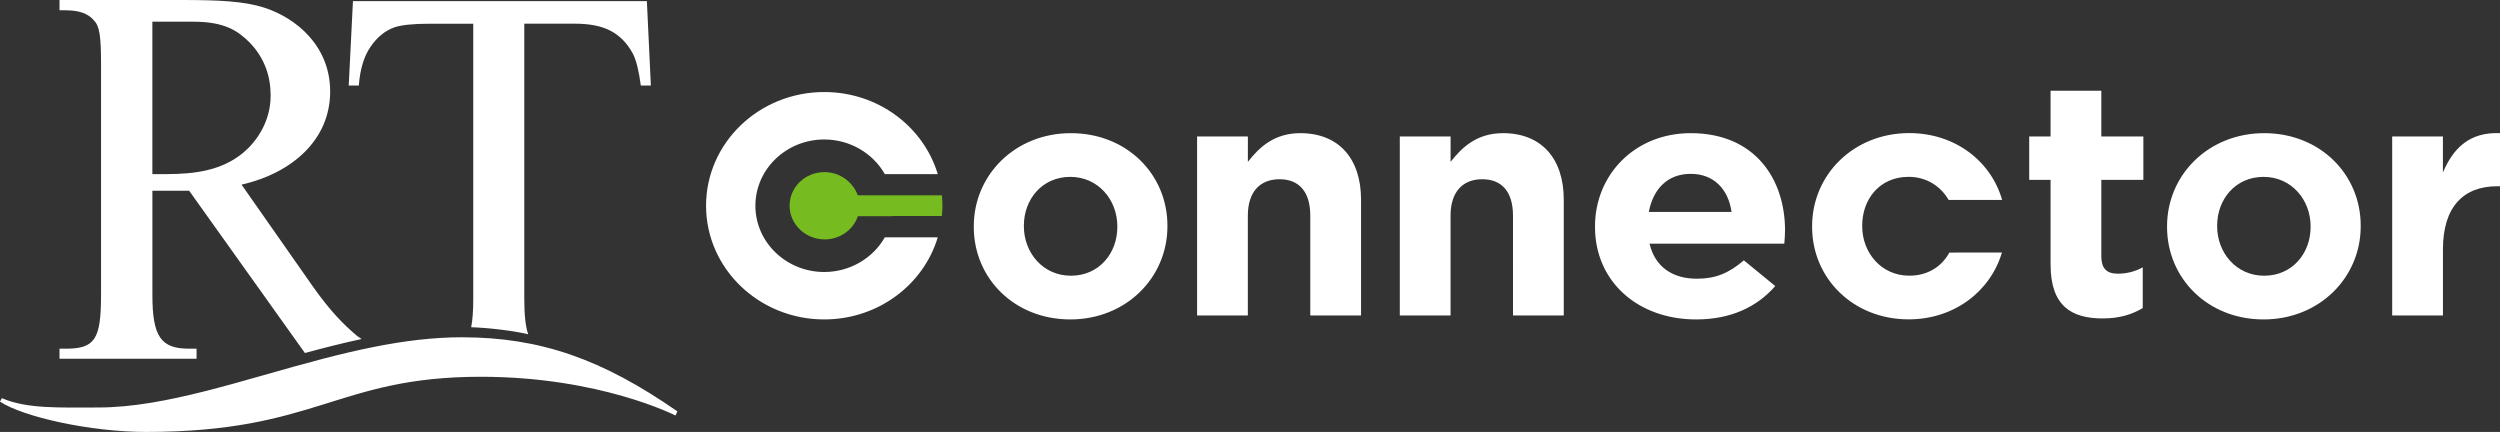
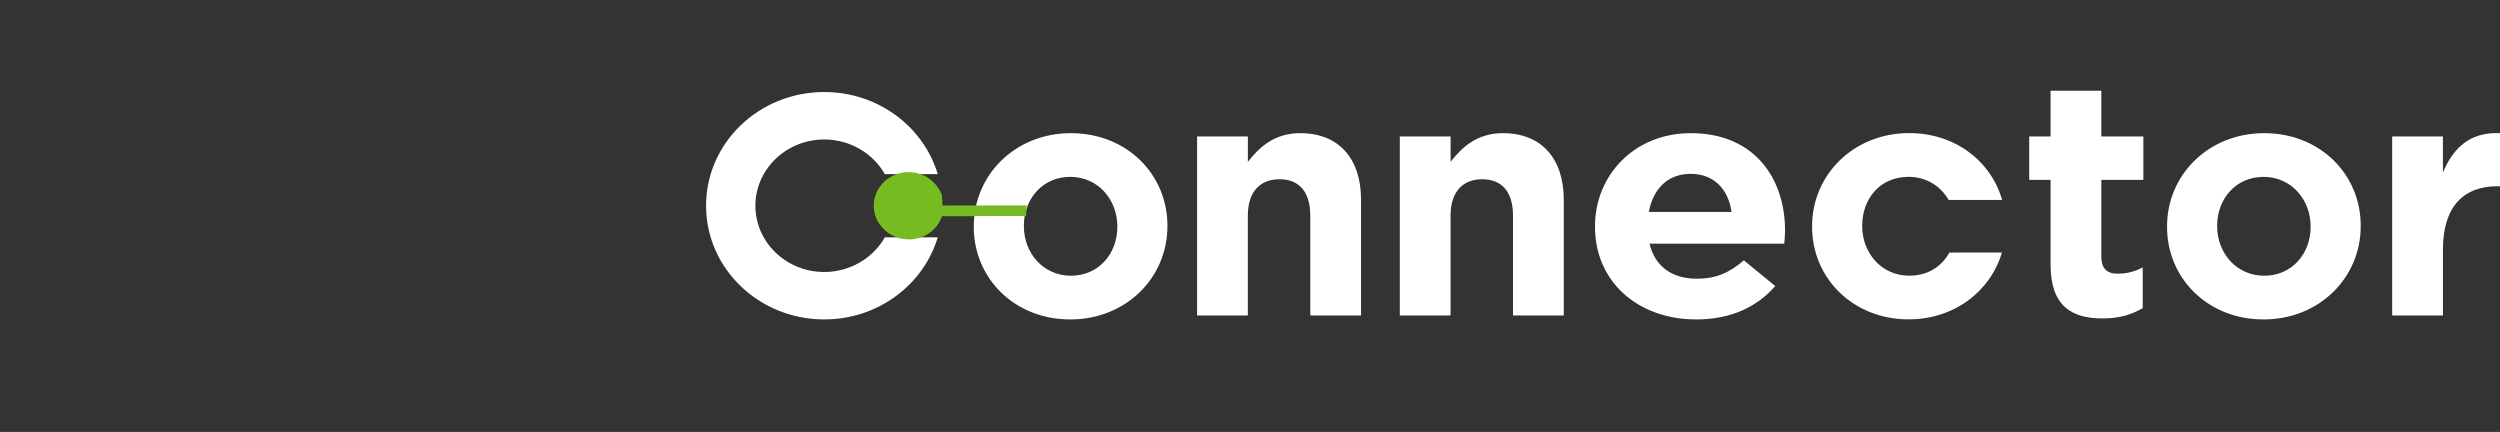
<svg xmlns="http://www.w3.org/2000/svg" width="752.66" height="130.04" viewBox="0 0 752.66 130.04">
  <rect x="0" y="0" width="752.66" height="130.04" fill="#333333" stroke="none" />
  <path fill="#fff" d="M588.6 76.04h-1.72c-2.25 4.14-6.41 6.96-12.07 6.96-8.44 0-14.17-6.94-14.17-14.88v-.2c0-7.94 5.23-14.68 13.97-14.68 5.4 0 9.67 2.84 12.06 6.96h16.1c-3.34-11.68-14.16-20.13-27.96-20.13-16.79 0-29.25 12.56-29.25 28.04v.2c0 15.48 12.36 27.84 29.05 27.84 13.81 0 24.67-8.5 28.1-20.13H588.6zm-295.43-7.71v-.2c0-15.48 12.46-28.04 29.25-28.04s29.05 12.36 29.05 27.84v.2c0 15.48-12.46 28.04-29.25 28.04s-29.05-12.36-29.05-27.84zm43.22 0v-.2c0-7.94-5.73-14.88-14.17-14.88s-13.97 6.73-13.97 14.68v.2c0 7.94 5.73 14.88 14.17 14.88s13.97-6.73 13.97-14.68zm24.02-27.24h15.28v7.64c3.52-4.52 8.04-8.64 15.78-8.64 11.56 0 18.29 7.64 18.29 20v34.88h-15.28V64.92c0-7.24-3.42-10.96-9.25-10.96s-9.55 3.72-9.55 10.96v30.05H360.4V41.09Zm61.03 0h15.28v7.64c3.52-4.52 8.04-8.64 15.78-8.64 11.56 0 18.29 7.64 18.29 20v34.88h-15.28V64.92c0-7.24-3.42-10.96-9.25-10.96s-9.55 3.72-9.55 10.96v30.05h-15.28V41.09Zm195.91 38.59V54.15h-6.43V41.08h6.43V27.31h15.28v13.77h12.66v13.07h-12.66v23.02c0 3.52 1.51 5.23 4.93 5.23 2.81 0 5.33-.7 7.54-1.91v12.26c-3.22 1.91-6.94 3.12-12.06 3.12-9.35 0-15.68-3.72-15.68-16.18zm35.07-11.35v-.2c0-15.48 12.46-28.04 29.25-28.04s29.05 12.36 29.05 27.84v.2c0 15.48-12.46 28.04-29.25 28.04s-29.05-12.36-29.05-27.84zm43.22 0v-.2c0-7.94-5.73-14.88-14.17-14.88s-13.97 6.73-13.97 14.68v.2c0 7.94 5.73 14.88 14.17 14.88s13.97-6.73 13.97-14.68zm24.55-27.24h15.28v10.86c3.12-7.44 8.14-12.26 17.19-11.86v15.98h-.8c-10.15 0-16.38 6.13-16.38 19v19.9H720.2V41.09ZM480.2 68.33v-.2c0-15.38 11.85-28.04 28.82-28.04 19.47 0 28.39 13.97 28.39 29.25 0 1.21-.11 2.61-.22 4.02h-40.57c1.63 6.94 6.85 10.55 14.25 10.55 5.55 0 9.57-1.61 14.14-5.53l9.46 7.74c-5.44 6.23-13.27 10.05-23.82 10.05-17.51 0-30.45-11.36-30.45-27.84zm41.11-4.53c-.98-6.84-5.33-11.46-12.29-11.46-6.96 0-11.31 4.52-12.62 11.46zm-254.92 7.65c-3.59 6.34-10.58 10.44-18.23 10.44-11.44 0-20.74-8.95-20.74-19.95s9.3-19.95 20.74-19.95c7.65 0 14.65 4.1 18.23 10.44h15.94c-4.28-14.28-17.96-24.72-34.18-24.72-19.65 0-35.58 15.33-35.58 34.23s15.93 34.23 35.58 34.23c16.22 0 29.89-10.45 34.18-24.72z" />
-   <path fill="#76bc21" d="M283.73 61.87c0-1.03-.06-2.05-.15-3.06h-25.34c-.4-1.17-1.04-2.23-1.83-3.17-.11-.14-.24-.27-.36-.4-.19-.2-.37-.39-.57-.58-.27-.25-.56-.49-.85-.71-.1-.07-.19-.14-.29-.21-1.73-1.2-3.84-1.92-6.13-1.92-5.8 0-10.49 4.52-10.49 10.1 0 2.1.67 4.05 1.81 5.66 1.89 2.71 5.1 4.5 8.75 4.5 4.67 0 8.62-2.93 9.99-6.99h10.43v-.06h14.87c.1-1.05.16-2.11.16-3.18z" />
-   <path fill="#fff" d="m203.93 123.85-.56 1.25s-22.7-11.67-58.61-11.67c-43.4 0-49.22 16.61-100.8 16.61-16.78 0-37.03-4.53-43.96-9.13l.56-1.05c7.49 3.28 17.34 2.82 28.98 2.82 20.53 0 43.82-8.46 67.7-14.67 5.2-1.35 10.43-2.6 15.66-3.63 8.73-1.72 17.46-2.84 26.11-2.84 23.72 0 42.33 6.63 64.92 22.3M45.88 6.53h12.27c9.47 0 13.38 2.71 16.88 6.14 4.86 4.94 6.45 10.67 6.45 16.09 0 7.96-4.3 13.86-8.13 17.12-6.45 5.41-14.5 6.54-23.33 6.54h-4.15V6.53Zm11.07 50.9 34.85 48.85c5.66-1.54 11.36-2.99 17.08-4.22-.44-.29-.88-.58-1.35-.9-4.14-3.5-8.04-7.41-13.38-14.97l-21.43-30.6c15.29-3.5 26.68-13.54 26.68-28.03 0-13.7-10.19-22.15-19.83-25.25C73.35.32 65.79 0 54.32 0h-36.4v3.1h1.83c4.06 0 6.77.96 8.52 3.03 1.67 1.67 2.15 4.62 2.15 13.06v69.62c0 13.38-1.83 16.17-10.67 16.17h-1.83V108h41.26v-3.02h-2.23c-8.44 0-11.07-3.51-11.07-16.17V57.43Zm139.02-31.67h-3.04c-.59-4.47-1.39-7.67-2.39-9.59-1.66-3.09-3.86-5.37-6.6-6.84-2.75-1.47-6.35-2.2-10.83-2.2h-15.27v82.81c0 4.95.39 8.51 1.19 10.7-4.86-1.16-12.34-1.97-17.18-2.12.42-2.07.63-4.93.63-8.58V7.14h-13.03c-5.07 0-8.66.37-10.79 1.12-2.77 1.01-5.14 2.95-7.11 5.83-1.98 2.87-3.15 6.77-3.52 11.67h-3.04L106.26.34h88.49l1.2 25.42z" />
+   <path fill="#76bc21" d="M283.73 61.87c0-1.03-.06-2.05-.15-3.06c-.4-1.17-1.04-2.23-1.83-3.17-.11-.14-.24-.27-.36-.4-.19-.2-.37-.39-.57-.58-.27-.25-.56-.49-.85-.71-.1-.07-.19-.14-.29-.21-1.73-1.2-3.84-1.92-6.13-1.92-5.8 0-10.49 4.52-10.49 10.1 0 2.1.67 4.05 1.81 5.66 1.89 2.71 5.1 4.5 8.75 4.5 4.67 0 8.62-2.93 9.99-6.99h10.43v-.06h14.87c.1-1.05.16-2.11.16-3.18z" />
</svg>